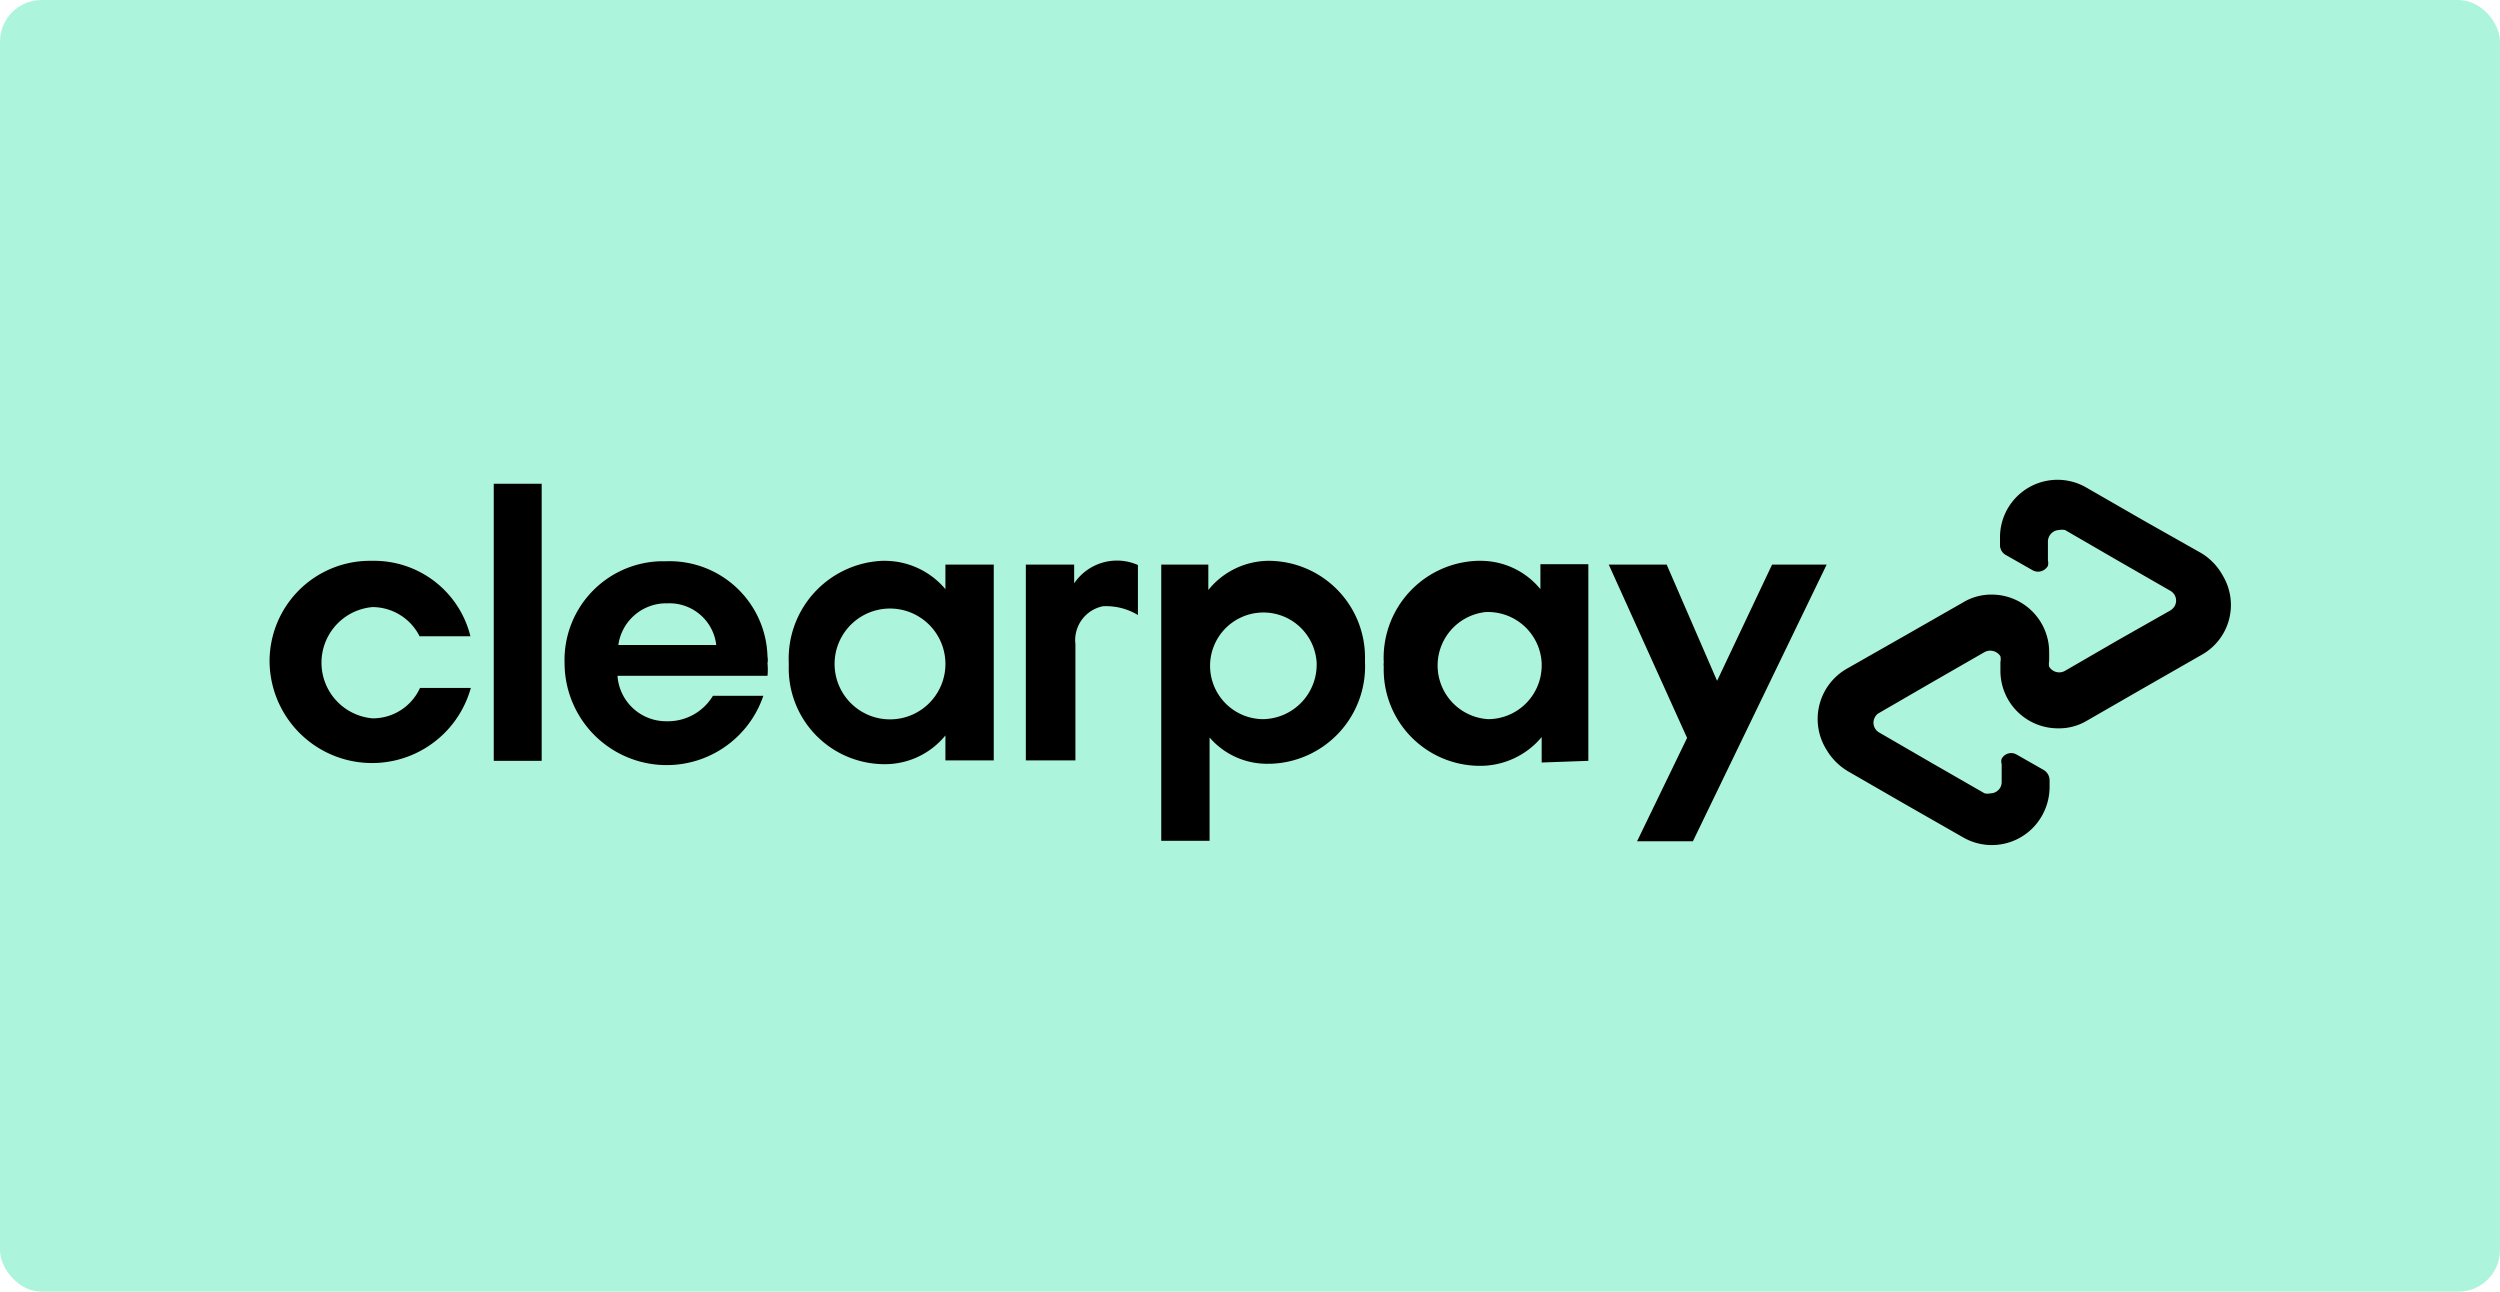
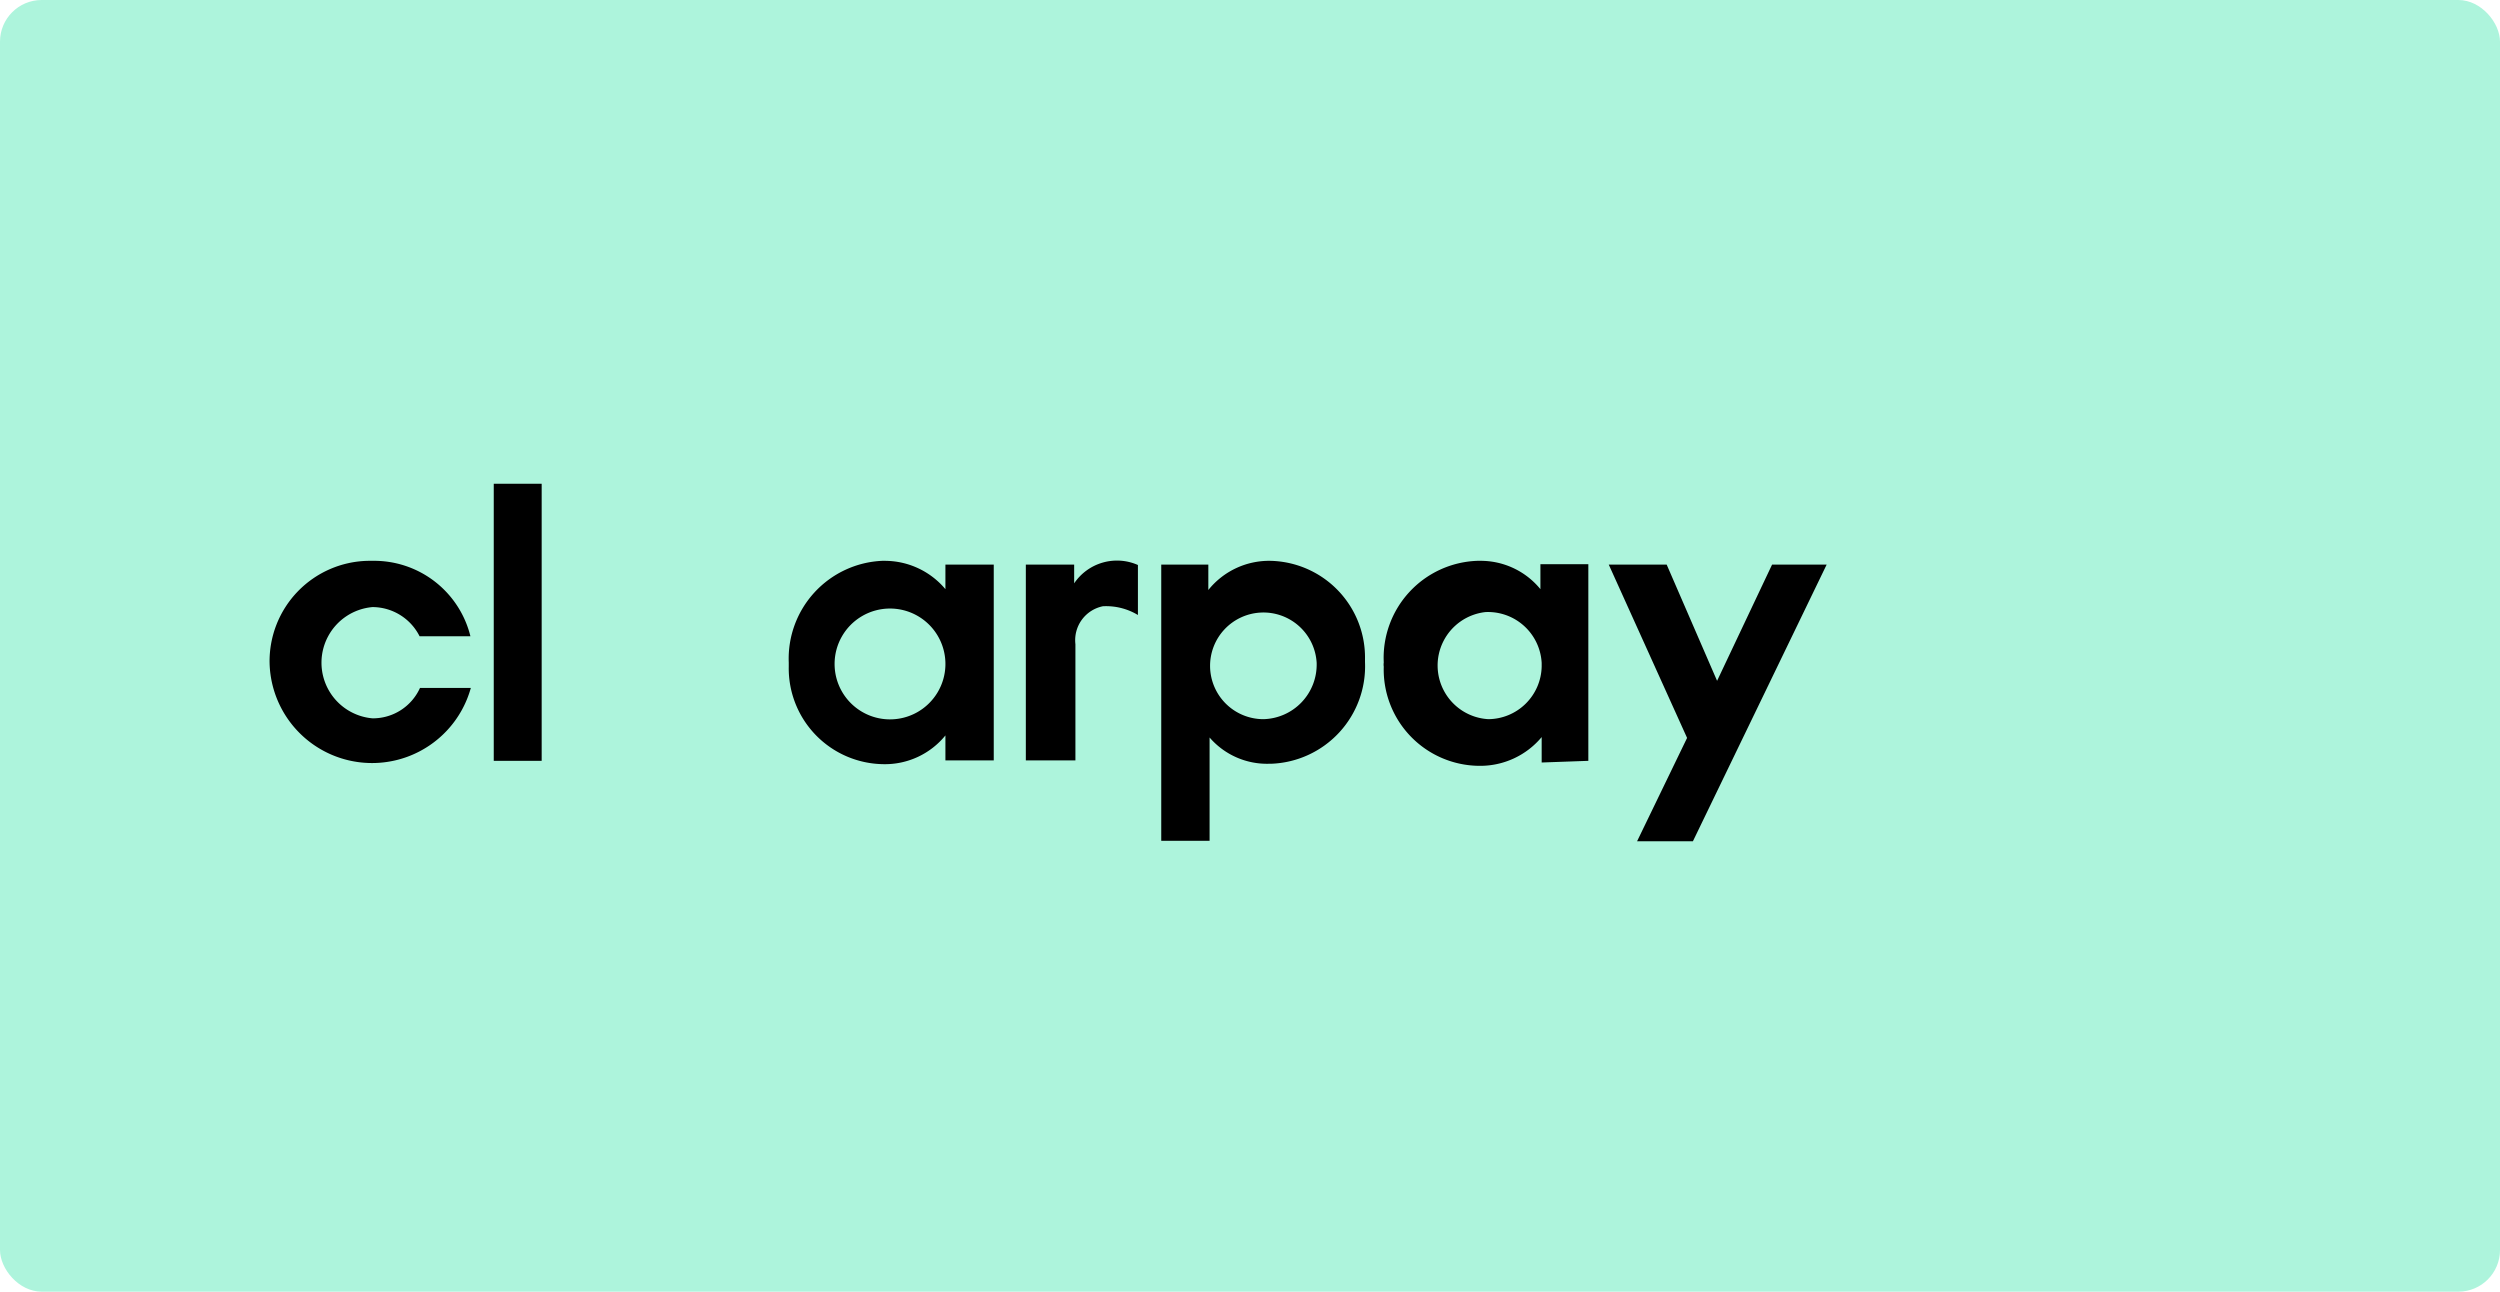
<svg xmlns="http://www.w3.org/2000/svg" viewBox="0 0 60 31">
  <defs>
    <style>.cls-1{fill:#adf4dc;}</style>
  </defs>
  <g id="Layer_2" data-name="Layer 2">
    <g id="Layer_1-2" data-name="Layer 1">
      <g id="Group_768" data-name="Group 768">
        <g id="Group_699" data-name="Group 699">
          <rect id="Rectangle_657" data-name="Rectangle 657" class="cls-1" width="60" height="31" rx="1" />
          <g id="Clearpay_Logo_Black" data-name="Clearpay Logo Black">
            <g id="Group_654" data-name="Group 654">
              <g id="Group_651" data-name="Group 651">
                <path id="Path_98" data-name="Path 98" d="M43.84,13.55l-3.21,6.64H39.29l1.2-2.48-1.88-4.16H40l1.21,2.79,1.32-2.79Z" />
              </g>
              <g id="Group_653" data-name="Group 653">
                <g id="Group_652" data-name="Group 652">
                  <path id="Path_99" data-name="Path 99" d="M31.6,15.91a1.28,1.28,0,1,0-1.28,1.35,1.31,1.31,0,0,0,1.28-1.34h0m-3.73,4.28V13.55H29v.61a1.87,1.87,0,0,1,1.49-.7,2.32,2.32,0,0,1,2.27,2.36v.07a2.34,2.34,0,0,1-2.25,2.44h-.05a1.82,1.82,0,0,1-1.43-.63v2.48H27.87Z" />
                  <path id="Path_100" data-name="Path 100" d="M37,15.91a1.29,1.29,0,0,0-1.35-1.22,1.29,1.29,0,0,0,.07,2.57A1.29,1.29,0,0,0,37,16v-.05m0,2.35v-.61a1.92,1.92,0,0,1-1.49.69A2.31,2.31,0,0,1,33.21,16a.34.34,0,0,1,0-.1,2.33,2.33,0,0,1,2.24-2.44h.06a1.85,1.85,0,0,1,1.46.68v-.6h1.15v4.72Z" />
                  <path id="Path_101" data-name="Path 101" d="M25.78,14a1.24,1.24,0,0,1,1.53-.44v1.2a1.48,1.48,0,0,0-.84-.21.83.83,0,0,0-.66.91v2.79H24.62V13.55h1.16V14Z" />
                </g>
              </g>
-               <path id="Path_102" data-name="Path 102" d="M52.84,13.28l-1.38-.78-1.39-.8A1.38,1.38,0,0,0,48,12.9v.18a.27.27,0,0,0,.14.24l.65.37a.27.27,0,0,0,.36-.11.28.28,0,0,0,0-.13V13a.28.28,0,0,1,.27-.28.37.37,0,0,1,.14,0l1.26.73,1.27.73a.27.27,0,0,1,.1.37.32.32,0,0,1-.1.1l-1.27.72-1.26.73a.28.28,0,0,1-.38-.1.31.31,0,0,1,0-.13v-.21a1.38,1.38,0,0,0-1.38-1.39,1.31,1.31,0,0,0-.69.19l-1.4.8-1.37.78A1.39,1.39,0,0,0,43.84,18a1.46,1.46,0,0,0,.51.51l1.37.79,1.4.8A1.38,1.38,0,0,0,49,19.59a1.4,1.4,0,0,0,.19-.69v-.18a.29.29,0,0,0-.14-.24l-.65-.37a.26.26,0,0,0-.36.1.22.22,0,0,0,0,.13v.43a.27.27,0,0,1-.27.27.32.32,0,0,1-.14,0l-1.27-.73-1.26-.73a.27.27,0,0,1-.1-.37.24.24,0,0,1,.1-.1l1.26-.73,1.27-.73a.29.29,0,0,1,.38.1.35.35,0,0,1,0,.14v.21a1.38,1.38,0,0,0,1.38,1.38,1.3,1.3,0,0,0,.69-.18l1.39-.8,1.38-.79a1.37,1.37,0,0,0,.5-1.89A1.44,1.44,0,0,0,52.84,13.28Z" />
            </g>
            <g id="Group_655" data-name="Group 655">
              <path id="Path_103" data-name="Path 103" d="M11.3,16.51a2.46,2.46,0,0,1-4.83-.6,2.41,2.41,0,0,1,2.36-2.45h.1a2.38,2.38,0,0,1,2.36,1.81H10.07a1.27,1.27,0,0,0-1.13-.7,1.34,1.34,0,0,0,0,2.67,1.24,1.24,0,0,0,1.14-.73Z" />
              <path id="Path_104" data-name="Path 104" d="M11.85,18.26V11.61H13v6.65Z" />
-               <path id="Path_105" data-name="Path 105" d="M14.82,16.22A1.17,1.17,0,0,0,16,17.31a1.26,1.26,0,0,0,1.11-.61h1.21a2.45,2.45,0,0,1-4.77-.78,2.37,2.37,0,0,1,2.31-2.45H16a2.35,2.35,0,0,1,2.42,2.29.43.43,0,0,1,0,.16,1.51,1.51,0,0,1,0,.3Zm2.37-.74a1.13,1.13,0,0,0-1.17-1,1.16,1.16,0,0,0-1.18,1Z" />
              <path id="Path_106" data-name="Path 106" d="M22.69,18.26v-.61a1.87,1.87,0,0,1-1.49.69A2.3,2.3,0,0,1,18.93,16v-.1a2.35,2.35,0,0,1,2.24-2.44h.06a1.9,1.9,0,0,1,1.46.68v-.59h1.16v4.7H22.69Zm0-2.35a1.33,1.33,0,1,0,0,.05V15.9Z" />
            </g>
          </g>
        </g>
      </g>
    </g>
  </g>
</svg>